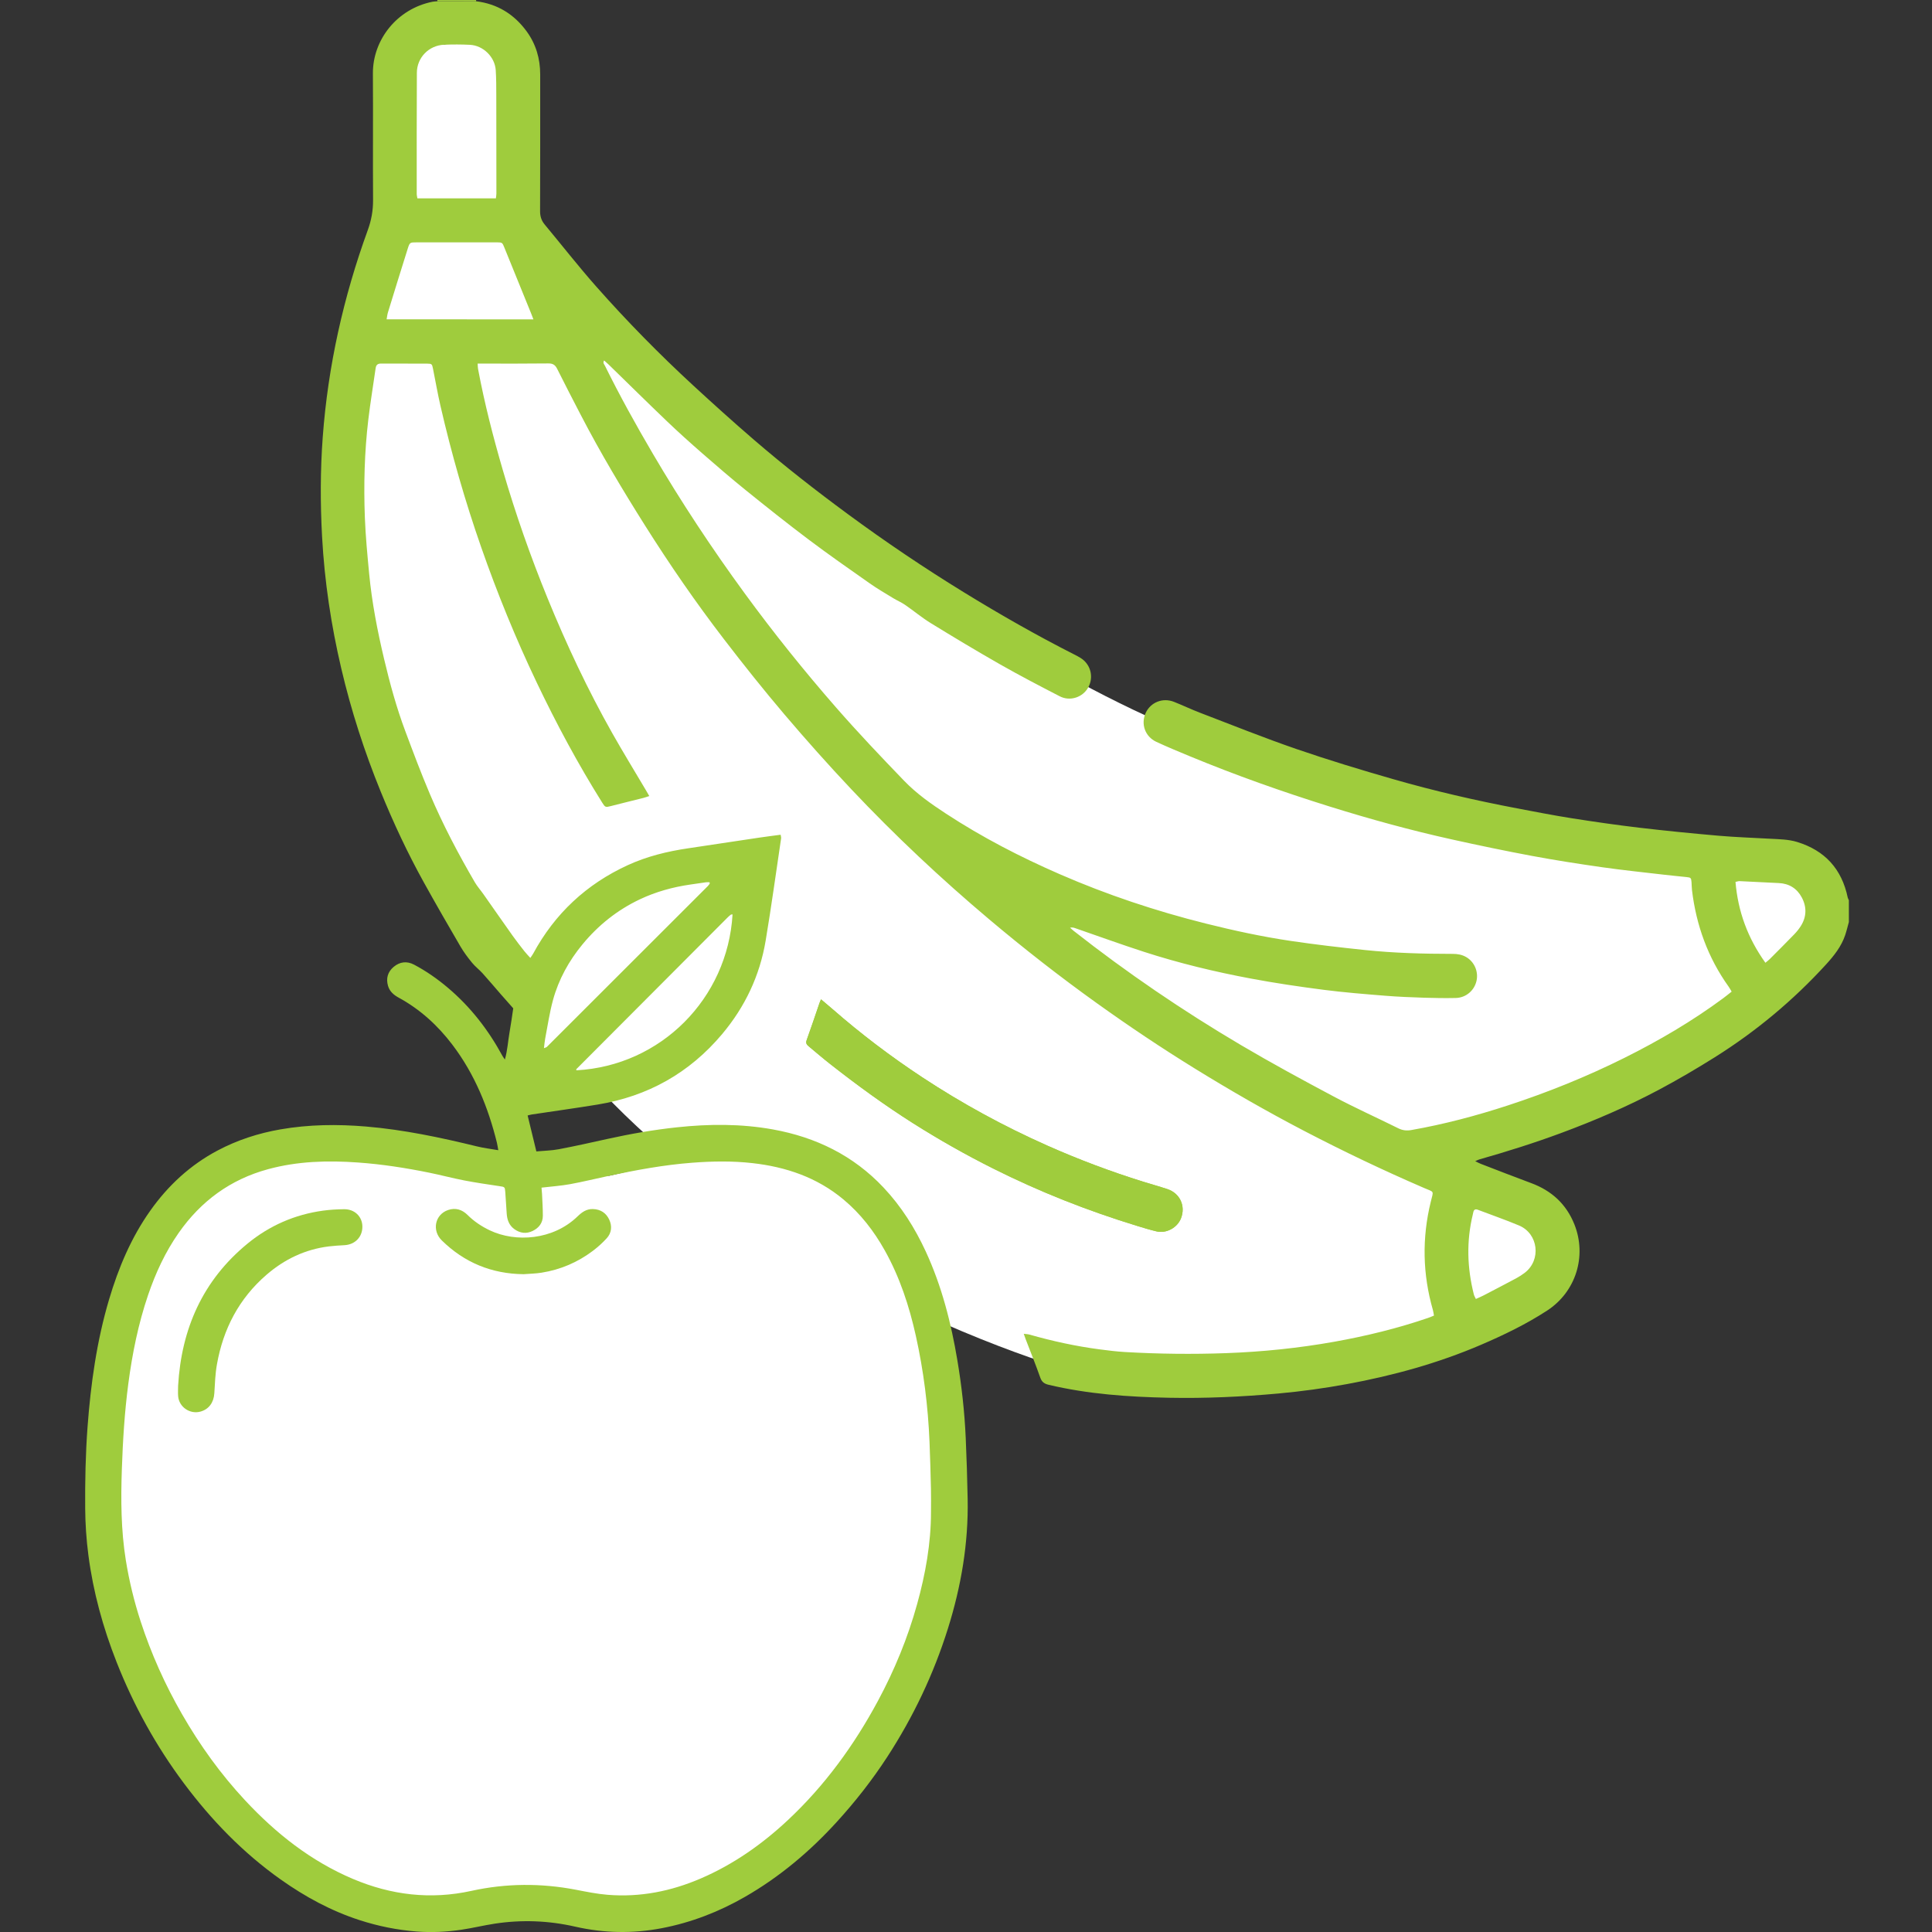
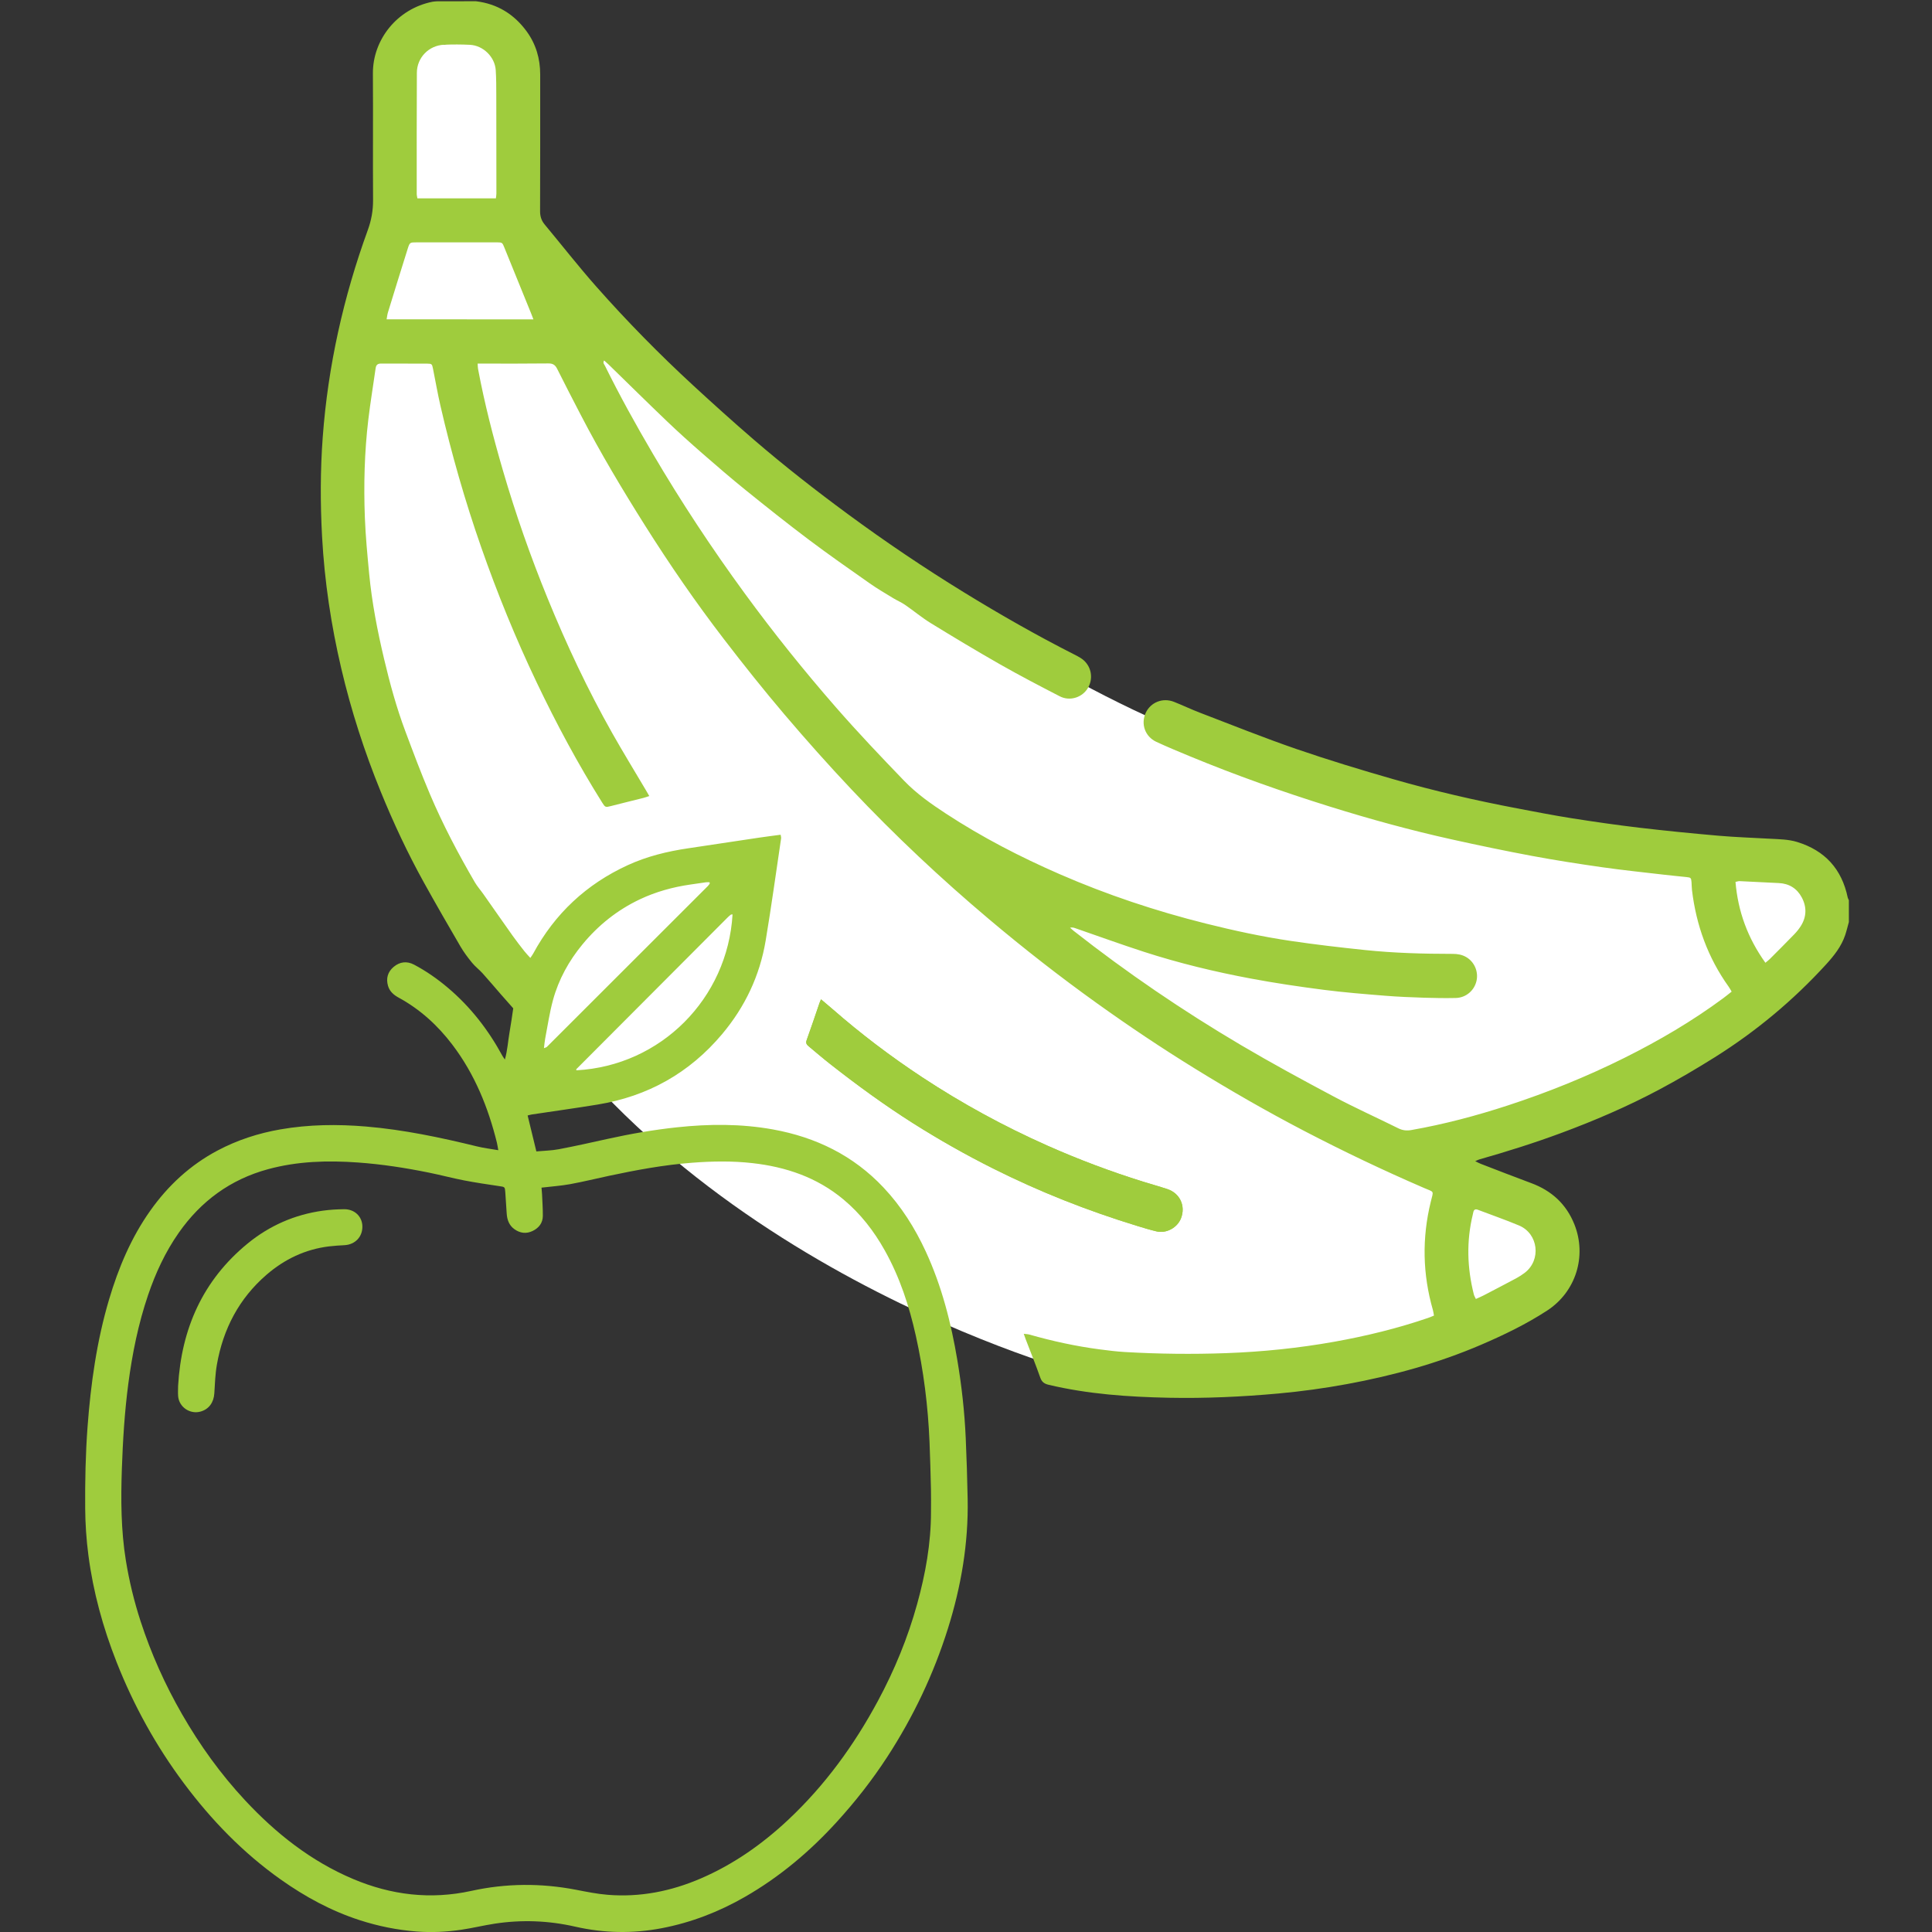
<svg xmlns="http://www.w3.org/2000/svg" version="1.1" id="Layer_1" x="0px" y="0px" viewBox="0 0 1080 1080" style="enable-background:new 0 0 1080 1080;" xml:space="preserve">
  <rect x="0" y="0" width="1080" height="1080" fill="#333333" stroke="none" />
  <style type="text/css">
	.st0{fill:#FFFFFF;}
	.st1{fill:#9FCC3D;}
</style>
  <g>
-     <polygon class="st0" points="164.9,641.32 257.15,649.27 340.46,657.28 409.5,641.32 461.35,649.3 517.46,699.53 532.3,831.52    509.27,940.74 455.41,1016.9 378.88,1063.7 336.9,1072.62 292.32,1066.3 244.77,1072.62 167.13,1052.93 107.69,989.03    63.85,902.48 52.34,804.4 78.34,700.01 131.09,647.26  " />
    <polygon class="st0" points="292.62,591.17 304.07,543.62 348.42,562.93 362.53,598.31 317.58,609.37 299.75,600.08  " />
    <path class="st0" d="M248.16,25.01l29.33-8.41l12.97,26.75v54.98l3.47,46.56l44.58,52.5l160.98,120.36   c0,0,111.94,78.26,187.23,100.06s138.19,43.09,138.19,43.09l152.06,19.81l35.66,12.45l5.94,25.69c0,0-46.31,46.07-48.42,46.56   c-2.11,0.5-94.24,54.98-95.72,55.48c-1.49,0.5-59.93,21.79-59.93,21.79l-6.93,11.39l47.06,21.98l9.91,29.04l-17.83,27.62   l-103.52,30.34L604.5,768c0,0-229.33-60.43-328.89-239.74S196.35,301.4,196.35,301.4l1.98-102.53l22.78-109.47l4.95-64.55   l18.42-14.7L248.16,25.01z" />
    <g>
      <path class="st1" d="M458.95,558.63c-0.44,1.06-0.68,1.56-0.86,2.09c-2.38,6.93-4.68,13.88-7.18,20.77    c-0.62,1.72,0.15,2.55,1.21,3.44c3.98,3.32,7.92,6.7,12,9.9c14.91,11.7,30.2,22.86,46.22,33.02c14.5,9.19,29.41,17.62,44.74,25.31    c25.95,13.03,52.89,23.66,80.66,32.14c3.56,1.09,7.12,2.18,10.74,3.04c5.56,1.31,11.67-2.05,13.72-7.35    c2.67-6.89-0.61-13.97-7.67-16.3c-4.49-1.49-9.07-2.73-13.58-4.15c-18.21-5.7-36.03-12.4-53.47-20.14    c-24.38-10.83-47.73-23.56-70-38.24c-17.53-11.56-34.24-24.21-50.06-38.04C463.4,562.36,461.34,560.66,458.95,558.63z" />
      <path class="st1" d="M266.12,0.7c11.87,1.45,21.21,7.2,28.23,16.77c5.24,7.15,7.62,15.28,7.62,24.11    c0,25.51,0.03,51.02-0.06,76.53c-0.01,2.89,0.78,5.25,2.6,7.43c9.59,11.53,18.83,23.37,28.76,34.6    c17.12,19.37,35.24,37.81,54.25,55.34c11.2,10.32,22.51,20.52,34.05,30.46c16.93,14.58,34.54,28.32,52.53,41.56    c20.91,15.39,42.42,29.9,64.53,43.49c20.19,12.41,40.77,24.16,61.91,34.88c1.21,0.61,2.41,1.24,3.56,1.96    c5.57,3.5,7.4,10.52,4.3,16.32c-3.02,5.65-10.19,8.1-16.03,5.07c-11.12-5.75-22.24-11.53-33.12-17.72    c-13.13-7.48-26.09-15.27-38.97-23.18c-4.98-3.06-9.5-6.87-14.33-10.19c-2.12-1.45-4.53-2.46-6.73-3.8    c-4.42-2.7-8.91-5.31-13.14-8.29c-11.44-8.04-22.92-16.04-34.09-24.45c-11.89-8.95-23.54-18.23-35.12-27.58    c-8.25-6.66-16.28-13.59-24.27-20.56c-6.71-5.86-13.35-11.82-19.79-17.98c-10.93-10.44-21.68-21.08-32.52-31.63    c-0.79-0.77-1.63-1.48-2.57-2.33c-0.9,1.36,0.04,2.14,0.43,2.92c8.25,16.7,17.26,32.98,26.69,49.04    c15.83,26.97,33.03,53.04,51.49,78.28c16.12,22.05,33.2,43.33,51.17,63.9c12.26,14.02,25.07,27.51,38,40.91    c6.99,7.23,15.06,12.88,23.36,18.31c20.17,13.2,41.51,24.22,63.57,33.83c26.42,11.51,53.68,20.58,81.64,27.58    c15.65,3.92,31.41,7.32,47.35,9.69c13.82,2.05,27.71,3.66,41.61,5.11c16.28,1.7,32.64,2.14,49.01,2.15c2.65,0,5.18,0.41,7.49,1.74    c4.63,2.65,7.01,8.13,5.85,13.32c-1.22,5.45-5.92,9.48-11.65,9.6c-5.86,0.12-11.74,0.04-17.6-0.15    c-7.33-0.25-14.66-0.52-21.96-1.12c-11.46-0.93-22.93-1.84-34.33-3.31c-13.52-1.75-27.03-3.74-40.43-6.25    c-20.29-3.8-40.36-8.63-60.01-15c-12.87-4.17-25.59-8.8-38.38-13.21c-0.82-0.28-1.66-0.51-2.86-0.26c0.68,0.6,1.33,1.23,2.04,1.79    c29.76,23.38,61,44.65,93.58,63.88c16.99,10.03,34.36,19.45,51.79,28.72c11.84,6.3,24.1,11.8,36.12,17.77    c2.37,1.18,4.68,1.41,7.2,0.97c18.36-3.23,36.33-7.99,54.03-13.78c22.34-7.3,44.08-16.08,65.12-26.57    c19.32-9.63,37.89-20.51,55.27-33.37c1.53-1.13,3-2.35,4.68-3.67c-0.6-1-1.04-1.88-1.61-2.68c-11.63-16.23-18.2-34.39-20.56-54.14    c-0.17-1.45-0.14-2.93-0.26-4.39c-0.19-2.4-0.38-2.57-2.85-2.83c-4.15-0.44-8.3-0.82-12.44-1.31    c-11.53-1.35-23.08-2.53-34.57-4.17c-13.17-1.88-26.32-3.92-39.39-6.36c-14.95-2.79-29.85-5.91-44.71-9.2    c-23.02-5.1-45.75-11.35-68.25-18.37c-26.49-8.27-52.65-17.53-78.3-28.15c-6.25-2.59-12.51-5.17-18.64-8.02    c-6.36-2.96-8.82-10.06-5.92-16.27c2.73-5.86,9.51-8.57,15.72-6.12c4.93,1.95,9.72,4.25,14.67,6.14    c17.9,6.85,35.7,14.01,53.82,20.25c17.9,6.16,36.05,11.66,54.25,16.89c22.76,6.54,45.83,11.86,69.1,16.28    c10.19,1.93,20.37,3.93,30.61,5.54c12.46,1.96,24.96,3.77,37.49,5.25c14.78,1.74,29.59,3.21,44.41,4.5    c9.66,0.84,19.36,1.15,29.04,1.7c5.06,0.28,10.17,0.31,15.07,1.82c15.52,4.79,24.92,15.15,28.22,31.07    c0.11,0.51,0.42,0.98,0.64,1.46c0,4.06,0,8.13,0,12.19c-0.69,2.46-1.27,4.95-2.08,7.37c-2.15,6.34-6.21,11.46-10.64,16.32    c-18.37,20.11-39.12,37.41-62.17,51.88c-10.21,6.41-20.64,12.53-31.28,18.19c-17.64,9.39-35.99,17.27-54.73,24.22    c-15.03,5.57-30.3,10.37-45.71,14.75c-0.61,0.17-1.18,0.5-2.27,0.97c1.33,0.64,2.18,1.13,3.09,1.48    c9.37,3.6,18.71,7.27,28.13,10.75c11.43,4.22,19.67,11.71,24.21,23.07c7.08,17.75,0.86,37.75-15.25,48.23    c-11.65,7.58-24.15,13.63-36.92,19.11c-24.07,10.32-49.15,17.21-74.84,21.95c-12.74,2.35-25.58,4.12-38.5,5.29    c-20.36,1.84-40.74,2.78-61.17,2.37c-22.58-0.46-45.06-2-67.14-7.23c-2.42-0.57-3.85-1.49-4.73-3.99    c-2.54-7.23-5.43-14.34-8.17-21.5c-0.32-0.83-0.6-1.68-1.07-3.03c1.29,0.17,2.25,0.18,3.15,0.43c12.92,3.67,26.02,6.54,39.34,8.28    c4.69,0.61,9.41,1.21,14.13,1.48c18.83,1.09,37.68,1.3,56.52,0.62c20.3-0.74,40.47-2.8,60.5-6.38    c17.8-3.19,35.29-7.46,52.39-13.31c1.04-0.36,2.05-0.81,3.27-1.3c-0.22-1.18-0.32-2.17-0.59-3.11    c-5.76-20.07-6.16-40.23-1.19-60.52c1.59-6.49,2.13-5.16-3.85-7.75c-22.69-9.8-44.99-20.43-66.91-31.85    c-20.82-10.85-41.16-22.54-61.14-34.87c-18.63-11.5-36.81-23.67-54.61-36.42c-20.73-14.85-40.82-30.53-60.32-46.97    c-27.03-22.79-52.78-46.95-77.03-72.67c-12.84-13.62-25.31-27.61-37.43-41.87c-11.68-13.75-22.93-27.88-33.91-42.19    c-15.67-20.4-30.25-41.59-43.98-63.35c-12.76-20.24-25.02-40.76-36.04-62.01c-4.41-8.51-8.83-17.02-13.11-25.61    c-1.1-2.2-2.39-3.11-4.94-3.07c-11.85,0.15-23.7,0.08-35.56,0.09c-1.21,0-2.42,0-3.98,0c0.09,1.3,0.07,2.16,0.23,2.99    c3.59,19.2,8.46,38.08,13.92,56.82c7.08,24.28,15.44,48.12,25.01,71.52c10.56,25.82,22.4,51.03,36.13,75.32    c6.05,10.7,12.48,21.19,18.74,31.77c0.56,0.96,1.11,1.92,1.92,3.32c-1.33,0.43-2.33,0.81-3.36,1.07    c-6.01,1.52-12.03,2.97-18.04,4.52c-3.08,0.79-3.23,0.78-4.91-1.9c-13.56-21.63-25.61-44.09-36.6-67.13    c-11.77-24.66-22.07-49.93-31.08-75.72c-9.05-25.9-16.58-52.23-22.74-78.95c-1.59-6.92-2.8-13.93-4.2-20.89    c-0.49-2.44-0.68-2.7-3.02-2.71c-8.69-0.06-17.38-0.01-26.07-0.04c-1.78-0.01-2.69,0.76-2.94,2.53c-1.36,9.6-2.96,19.17-4.1,28.79    c-2.16,18.19-2.63,36.47-1.93,54.75c0.4,10.47,1.41,20.92,2.4,31.36c1.53,16.08,4.61,31.91,8.33,47.62    c3.25,13.73,6.96,27.33,11.92,40.55c4.39,11.72,8.78,23.46,13.67,34.97c7.23,17.05,15.85,33.43,25.18,49.42    c1.36,2.33,3.2,4.36,4.75,6.58c5.46,7.75,10.86,15.53,16.35,23.26c2.09,2.94,4.32,5.78,6.55,8.63c0.96,1.23,2.07,2.35,3.35,3.78    c0.63-0.95,1.16-1.62,1.57-2.37c12.12-22.39,29.76-38.87,52.91-49.49c10.77-4.94,22.1-7.7,33.75-9.42    c13.27-1.96,26.52-4,39.78-5.97c3.89-0.58,7.8-1.06,11.91-1.61c0.11,0.82,0.35,1.46,0.26,2.06c-2.84,19.07-5.45,38.18-8.64,57.19    c-3.28,19.54-11.51,36.93-24.28,52.14c-18.33,21.83-41.64,34.86-69.69,39.45c-12.23,2-24.51,3.69-36.77,5.54    c-0.64,0.1-1.27,0.3-2.31,0.55c1.61,6.65,3.19,13.15,4.88,20.09c4.33-0.4,8.5-0.45,12.55-1.22c9.07-1.72,18.09-3.74,27.11-5.74    c12.89-2.85,25.89-5.13,39.01-6.52c17.9-1.91,35.81-2.02,53.6,1.2c23.99,4.34,44.96,14.57,61.81,32.48    c9.9,10.52,17.52,22.59,23.58,35.7c8.97,19.42,14.18,39.9,17.69,60.89c2.41,14.37,4.02,28.82,4.67,43.37    c0.51,11.38,0.86,22.77,1.08,34.16c0.47,24.71-3.62,48.75-10.99,72.28c-8.01,25.56-19.41,49.53-34.02,71.98    c-8.39,12.89-17.84,24.94-28.2,36.3c-15,16.45-31.83,30.64-51.17,41.77c-14.59,8.4-30.09,14.41-46.64,17.58    c-16.17,3.1-32.28,2.8-48.34-0.86c-14.9-3.4-29.93-3.98-45.04-1.67c-6.23,0.95-12.38,2.47-18.62,3.39    c-8.26,1.21-16.55,1.64-24.95,0.99c-10.87-0.84-21.43-2.97-31.76-6.3c-16.03-5.17-30.64-13.11-44.35-22.83    c-21-14.89-38.66-33.13-54.02-53.7c-15.63-20.92-28.13-43.58-37.68-67.85c-7.59-19.27-13.06-39.13-15.74-59.73    c-1.14-8.74-1.73-17.5-1.79-26.31c-0.1-15.13,0.2-30.24,1.32-45.33c1.8-24.12,5.13-47.99,12.03-71.25    c5.26-17.73,12.36-34.63,23.14-49.8c9.96-14.03,22.29-25.41,37.53-33.49c11.05-5.86,22.83-9.67,35.14-11.81    c15.88-2.76,31.83-2.94,47.87-1.59c21.09,1.78,41.68,6.14,62.17,11.15c3.66,0.9,7.44,1.33,11.73,2.08    c-0.33-1.81-0.48-2.99-0.76-4.14c-4.88-19.8-12.45-38.4-24.86-54.77c-8.21-10.83-18.06-19.83-30.05-26.36    c-2.78-1.51-5.04-3.44-5.96-6.57c-1.24-4.23-0.14-7.91,3.18-10.67c3.41-2.84,7.34-3.34,11.36-1.22    c6.81,3.6,13.09,7.99,18.96,12.96c12.66,10.71,22.61,23.57,30.48,38.1c0.25,0.47,0.6,0.89,1.34,1.98    c1.49-5.32,1.72-10.21,2.56-14.96c0.85-4.77,1.49-9.58,2.11-13.66c-2.48-2.8-4.72-5.31-6.93-7.84    c-3.41-3.91-6.74-7.88-10.21-11.73c-1.87-2.07-4.16-3.78-5.91-5.94c-2.34-2.87-4.59-5.86-6.46-9.06    c-6.93-11.88-13.8-23.8-20.47-35.83c-9.09-16.39-17.02-33.36-24.1-50.72c-9.13-22.39-16.54-45.34-22.06-68.88    c-5.68-24.21-9.36-48.71-10.72-73.56c-1.02-18.62-1.01-37.24,0.37-55.82c2.95-39.73,11.58-78.27,25.19-115.68    c2.01-5.53,2.97-10.95,2.94-16.79c-0.15-23.59,0.06-47.18-0.09-70.77c-0.11-18.72,13.44-36.13,33.36-40.07    c0.88-0.17,1.79-0.17,2.69-0.25C251.71,0.69,258.92,0.7,266.12,0.7z M302.71,663.9c0.11,1.36,0.24,2.45,0.29,3.54    c0.18,4.06,0.46,8.11,0.45,12.17c0,4.02-2.22,6.82-5.71,8.51c-3.54,1.71-7.02,1.28-10.22-1.03c-2.99-2.17-4.06-5.29-4.28-8.81    c-0.25-3.94-0.49-7.88-0.78-11.81c-0.22-3.06-0.31-2.97-3.38-3.42c-6.57-0.97-13.15-1.94-19.68-3.2    c-6.53-1.26-12.96-2.99-19.47-4.31c-13.15-2.68-26.39-4.73-39.79-5.69c-16.98-1.22-33.8-0.76-50.34,3.75    c-21.01,5.72-37.46,17.81-49.9,35.56c-7.51,10.72-12.95,22.5-17.13,34.8c-5.46,16.05-8.81,32.64-11.03,49.44    c-2.1,15.89-3.08,31.87-3.63,47.88c-0.58,17.05-0.5,34.04,2.23,50.95c1.88,11.61,4.64,23,8.28,34.16    c5.89,18.07,13.63,35.33,23.11,51.81c9.99,17.38,21.62,33.56,35.3,48.23c17.26,18.51,36.79,33.96,60.27,43.9    c21.35,9.04,43.38,11.7,66.21,6.68c19.42-4.27,38.91-4.38,58.44-0.63c5.86,1.13,11.75,2.34,17.68,2.82    c18.13,1.48,35.48-1.96,52.13-9.14c18.24-7.86,34.23-19.11,48.66-32.61c20.63-19.31,37.02-41.86,50.36-66.67    c9.28-17.24,16.69-35.27,21.91-54.15c4.65-16.8,7.73-33.86,7.73-51.37c0-4.28,0.09-8.56-0.02-12.84    c-0.21-8.8-0.43-17.59-0.8-26.38c-0.83-19.99-3.31-39.78-7.65-59.31c-3.71-16.7-9.01-32.84-17.42-47.84    c-6.07-10.83-13.55-20.49-23.13-28.46c-14.74-12.27-32.05-18.13-50.8-20.24c-11.23-1.27-22.5-1.08-33.78-0.21    c-15.67,1.2-31.05,4.04-46.38,7.31c-7.27,1.55-14.5,3.33-21.81,4.67C313.58,662.88,308.4,663.23,302.71,663.9z M277.21,110.88    c0.13-1.15,0.28-1.91,0.28-2.67c-0.01-18.16-0.01-36.32-0.06-54.48c-0.01-4.84,0-9.69-0.31-14.52c-0.48-7.38-7-13.79-14.41-14.16    c-4.84-0.24-9.71-0.25-14.54-0.04c-8.45,0.38-15.1,7.18-15.14,15.65c-0.12,22.56-0.08,45.12-0.08,67.68    c0,0.84,0.24,1.69,0.37,2.55C248.03,110.88,262.44,110.88,277.21,110.88z M298.18,178.52c-0.52-1.36-0.86-2.28-1.22-3.17    c-5.01-12.32-10.05-24.62-15.02-36.96c-1.1-2.73-1.15-2.92-4.12-2.92c-15-0.01-30,0-45,0.01c-3.58,0-3.78,0.01-4.85,3.38    c-3.77,11.92-7.44,23.87-11.12,35.82c-0.35,1.14-0.46,2.35-0.73,3.83C243.51,178.52,270.51,178.52,298.18,178.52z M304.07,585.94    c1.02-0.43,1.39-0.48,1.61-0.7c30.02-29.97,60.03-59.96,90.03-89.95c0.39-0.39,0.69-0.88,1.01-1.33c0.05-0.07,0.03-0.21,0.02-0.32    c-0.01-0.11-0.06-0.22-0.13-0.46c-0.61,0-1.27-0.07-1.91,0.01c-2.9,0.4-5.79,0.85-8.68,1.26c-9.88,1.41-19.4,4.04-28.44,8.33    c-12.53,5.95-23.11,14.4-31.93,25.08c-7.64,9.25-13.35,19.6-16.52,31.15c-1.93,7.04-2.97,14.32-4.36,21.51    C304.45,582.14,304.34,583.79,304.07,585.94z M409.5,511.16c-0.51,0.06-0.79,0.01-0.93,0.12c-0.62,0.48-1.23,0.98-1.78,1.54    c-28.21,28.28-56.42,56.56-84.62,84.85c-0.06,0.06-0.04,0.21-0.03,0.32c0.01,0.11,0.06,0.21,0.09,0.32    C369.5,595.75,406.72,558.12,409.5,511.16z M825.02,726.14c1.65-0.76,3-1.31,4.29-1.98c6.09-3.17,12.18-6.34,18.24-9.58    c1.68-0.9,3.3-1.95,4.82-3.11c9.31-7.14,7.59-21.87-3.22-26.41c-7.57-3.18-15.35-5.86-23.02-8.79c-1.35-0.51-2.18-0.15-2.52,1.26    c-0.11,0.44-0.18,0.88-0.29,1.32c-3.65,14.97-3.19,29.89,0.57,44.77C824.07,724.35,824.51,725.02,825.02,726.14z M986.87,538.19    c1.06-0.89,1.79-1.41,2.4-2.03c4.62-4.63,9.24-9.24,13.79-13.94c1.32-1.37,2.54-2.89,3.56-4.49c3.33-5.21,3.42-10.75,0.58-16.06    c-2.66-4.98-7.02-7.77-12.85-8.03c-7.31-0.32-14.62-0.74-21.93-1.08c-0.62-0.03-1.26,0.23-2.27,0.43    C971.55,509.55,976.99,524.39,986.87,538.19z" />
-       <path class="st1" d="M266.12,0.7c-7.21,0-14.41-0.01-21.62-0.01c-0.01-0.23-0.01-0.46-0.02-0.69c7.22,0,14.45,0,21.67,0    C266.15,0.23,266.14,0.47,266.12,0.7z" />
      <path class="st1" d="M458.95,558.63c2.39,2.03,4.45,3.73,6.47,5.5c15.82,13.82,32.53,26.48,50.06,38.04    c22.27,14.68,45.61,27.41,70,38.24c17.44,7.75,35.26,14.45,53.47,20.14c4.52,1.41,9.09,2.66,13.58,4.15    c7.06,2.33,10.33,9.41,7.67,16.3c-2.05,5.29-8.16,8.66-13.72,7.35c-3.62-0.85-7.18-1.95-10.74-3.04    c-27.78-8.49-54.71-19.12-80.66-32.14c-15.32-7.69-30.24-16.12-44.74-25.31c-16.02-10.16-31.32-21.31-46.22-33.02    c-4.08-3.2-8.01-6.58-12-9.9c-1.06-0.88-1.83-1.72-1.21-3.44c2.5-6.89,4.8-13.84,7.18-20.77    C458.26,560.19,458.51,559.69,458.95,558.63z" />
      <path class="st1" d="M99.56,774.74c1.84-31.92,13.76-59,38.79-79.54c12.27-10.07,26.43-16.28,42.23-18.44    c3.89-0.53,7.85-0.76,11.79-0.8c5.81-0.06,10.06,4.03,10.2,9.48c0.15,5.88-3.98,10.26-9.94,10.62c-2.92,0.17-5.85,0.32-8.75,0.68    c-13.27,1.63-24.83,7.17-34.88,15.84c-15.39,13.29-24.24,30.3-27.74,50.15c-0.94,5.3-1.12,10.74-1.45,16.12    c-0.32,5.17-3.06,8.96-7.78,10.25c-5.87,1.6-11.95-2.56-12.45-8.61C99.42,778.59,99.56,776.66,99.56,774.74z" />
-       <path class="st1" d="M292.67,712.28c-17.76-0.2-33.04-6.43-45.7-18.87c-5.7-5.6-3.79-14.52,3.53-17.01    c4.13-1.4,7.81-0.26,10.85,2.76c3.65,3.62,7.83,6.41,12.45,8.61c14.46,6.88,35.38,5.48,49.08-7.82c2.42-2.34,4.97-4.18,8.57-4.08    c4.3,0.12,7.39,2.21,9.12,5.92c1.68,3.62,1.34,7.41-1.43,10.43c-2.35,2.56-4.97,4.93-7.74,7.02c-8.52,6.42-18.1,10.52-28.64,12.19    C299.44,711.97,296.04,712.01,292.67,712.28z" />
    </g>
  </g>
</svg>